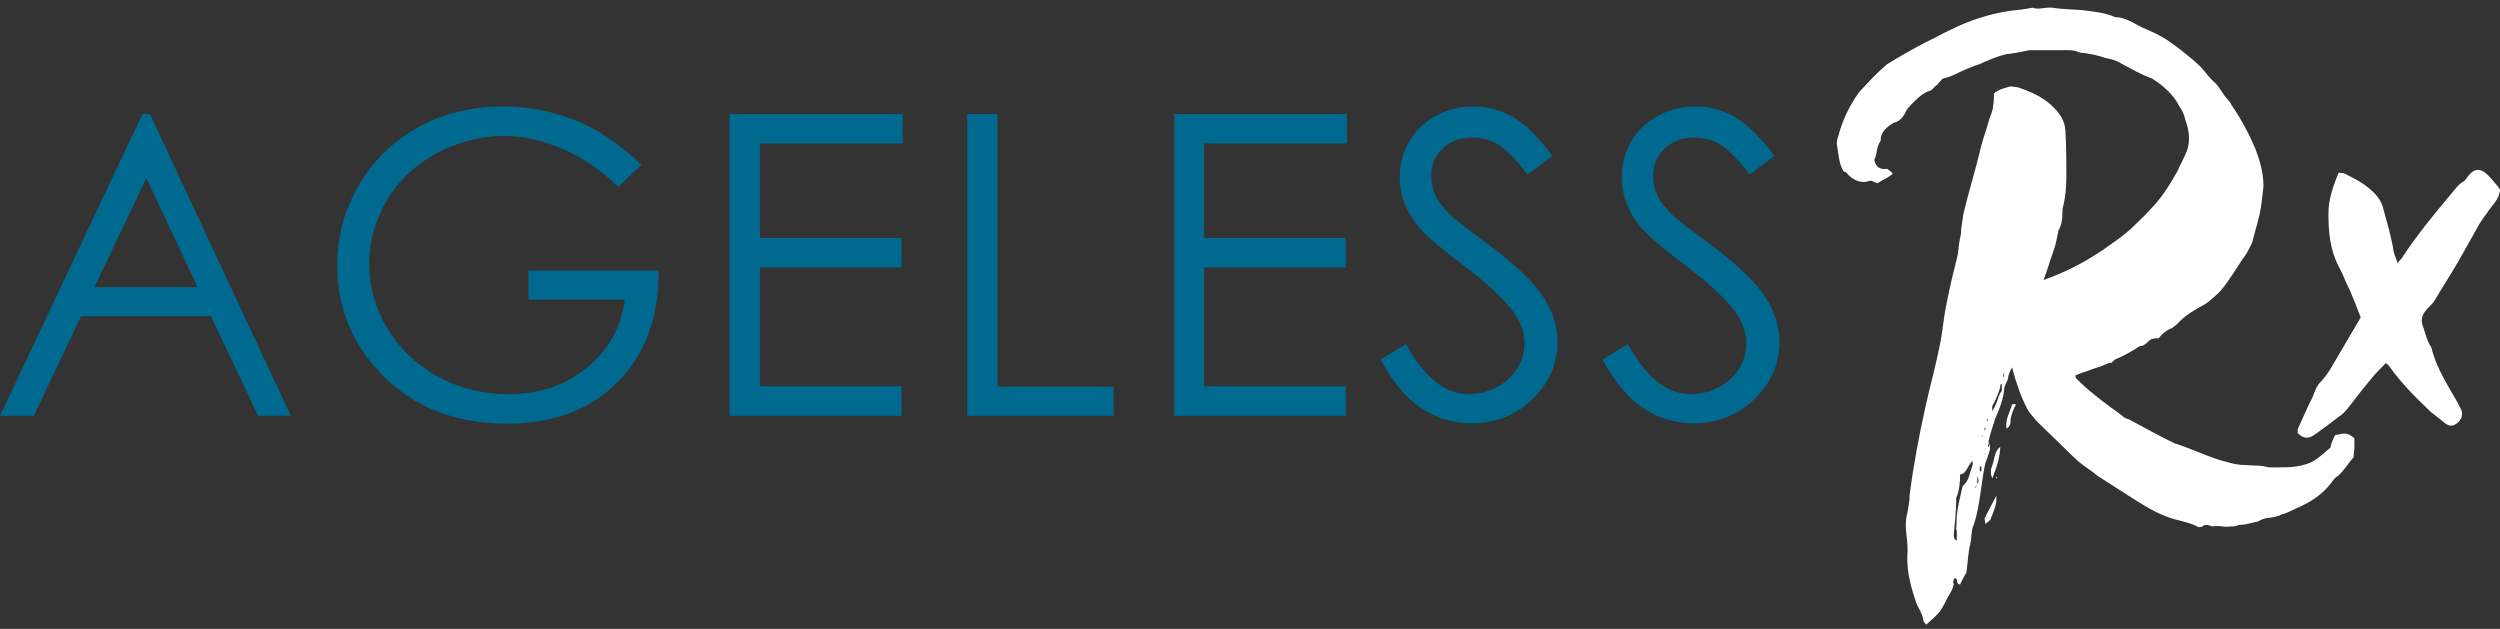
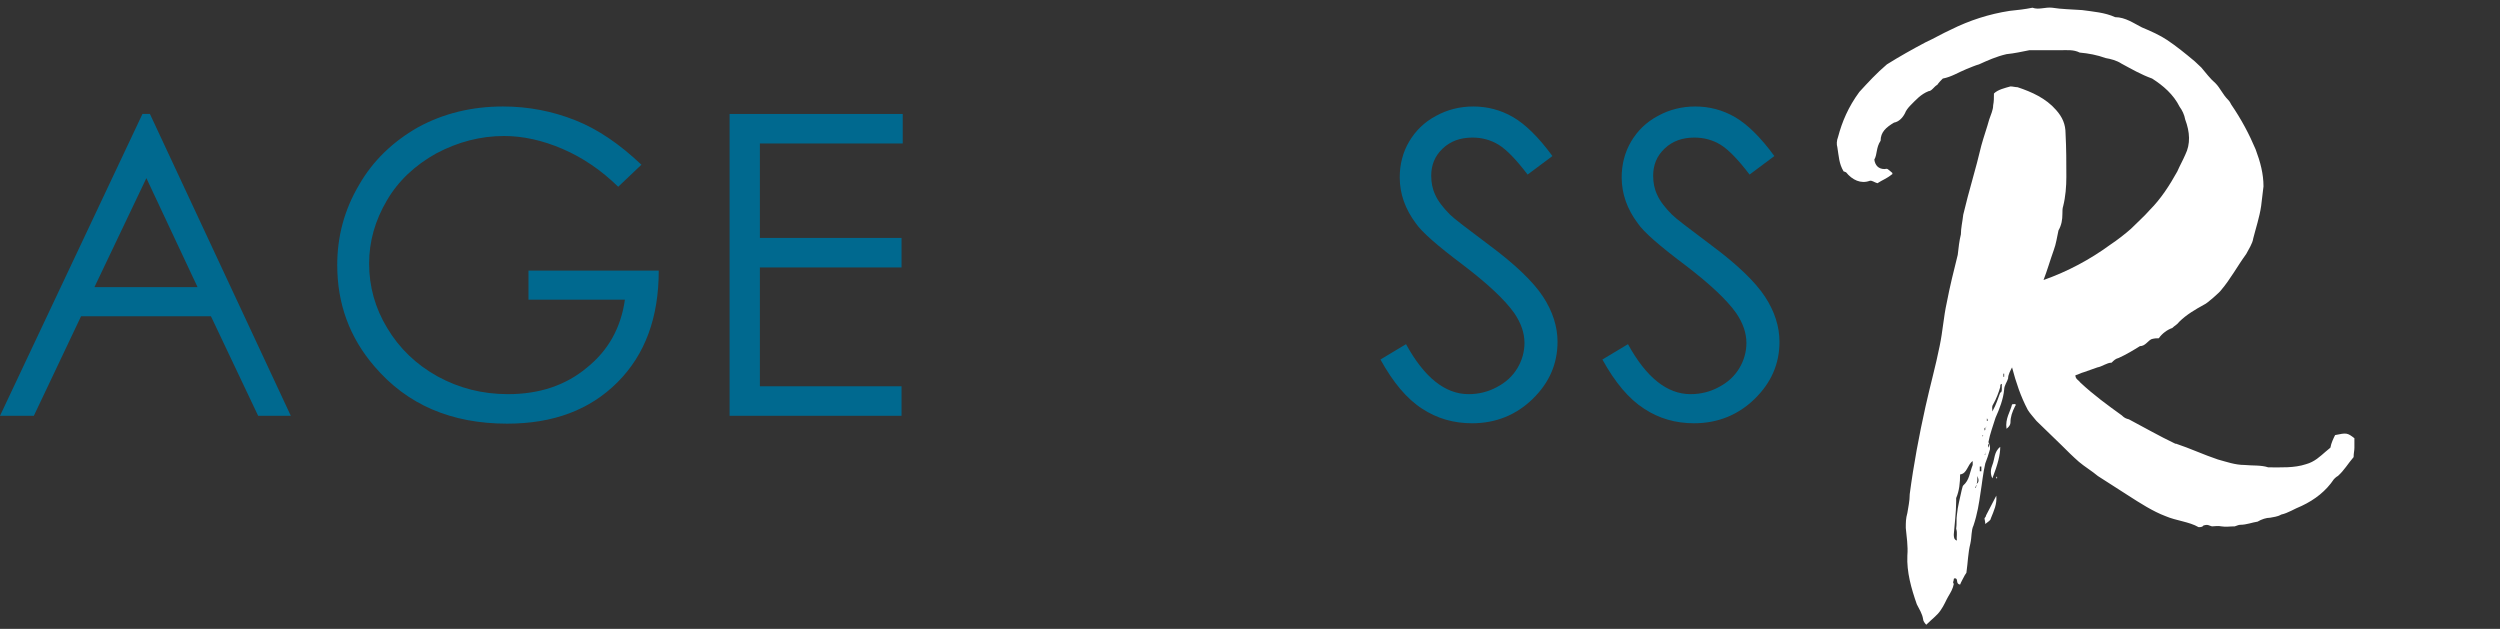
<svg xmlns="http://www.w3.org/2000/svg" width="326" height="82" viewBox="0 0 326 82" fill="none">
  <rect x="0" y="0" width="326" height="82" fill="#333333" stroke="none" />
  <path d="M19.551 14.861L37.921 54.219H33.662L27.505 41.237H10.571L4.413 54.219H0L18.576 14.861H19.551ZM19.089 23.226L12.315 37.44H25.76L19.089 23.226Z" fill="#00698F" />
  <path d="M83.642 21.48L80.615 24.354C78.408 22.199 75.996 20.557 73.38 19.428C70.762 18.299 68.197 17.734 65.734 17.734C62.655 17.734 59.73 18.504 56.908 19.992C54.137 21.532 51.93 23.584 50.442 26.15C48.903 28.767 48.133 31.487 48.133 34.36C48.133 37.336 48.903 40.159 50.493 42.776C52.084 45.444 54.291 47.548 57.062 49.087C59.884 50.627 62.911 51.397 66.247 51.397C70.301 51.397 73.739 50.268 76.509 47.959C79.332 45.701 80.974 42.724 81.487 39.081H68.915V35.284H85.9C85.9 41.442 84.104 46.265 80.512 49.857C76.92 53.449 72.148 55.245 66.144 55.245C58.858 55.245 53.11 52.782 48.851 47.804C45.567 44.007 43.976 39.594 43.976 34.565C43.976 30.82 44.9 27.381 46.799 24.149C48.646 20.916 51.263 18.453 54.496 16.605C57.78 14.809 61.474 13.886 65.58 13.886C68.915 13.886 72.045 14.502 75.022 15.682C77.998 16.862 80.82 18.812 83.642 21.48Z" fill="#00698F" />
  <path d="M95.137 14.861H117.715V18.71H99.088V31.025H117.561V34.874H99.088V50.371H117.561V54.219H95.137V14.861Z" fill="#00698F" />
-   <path d="M126.131 14.861H130.082V50.422H145.22V54.219H126.131V14.861Z" fill="#00698F" />
-   <path d="M153.071 14.861H175.649V18.71H157.022V31.025H175.495V34.874H157.022V50.371H175.495V54.219H153.122V14.861H153.071Z" fill="#00698F" />
  <path d="M180.011 46.881L183.346 44.88C185.706 49.19 188.426 51.397 191.505 51.397C192.839 51.397 194.071 51.089 195.2 50.473C196.38 49.857 197.252 49.036 197.868 48.01C198.484 46.983 198.792 45.855 198.792 44.726C198.792 43.392 198.33 42.109 197.458 40.826C196.226 39.081 193.968 36.977 190.735 34.514C187.452 32.051 185.399 30.255 184.629 29.126C183.244 27.279 182.525 25.277 182.525 23.122C182.525 21.429 182.936 19.838 183.757 18.453C184.578 17.067 185.706 15.938 187.246 15.117C188.734 14.296 190.376 13.886 192.121 13.886C193.968 13.886 195.713 14.348 197.304 15.271C198.894 16.195 200.639 17.888 202.435 20.351L199.202 22.763C197.714 20.813 196.483 19.53 195.405 18.863C194.379 18.247 193.25 17.94 192.018 17.94C190.427 17.94 189.145 18.401 188.119 19.376C187.092 20.351 186.631 21.532 186.631 22.917C186.631 23.789 186.785 24.61 187.144 25.38C187.503 26.201 188.17 27.073 189.093 27.997C189.606 28.51 191.3 29.793 194.173 31.948C197.56 34.463 199.921 36.721 201.204 38.671C202.486 40.62 203.102 42.622 203.102 44.572C203.102 47.445 202.025 49.908 199.87 52.012C197.714 54.116 195.046 55.194 191.967 55.194C189.555 55.194 187.4 54.578 185.45 53.295C183.449 52.012 181.653 49.857 180.011 46.881Z" fill="#00698F" />
  <path d="M208.952 46.881L212.288 44.88C214.648 49.19 217.368 51.397 220.446 51.397C221.781 51.397 223.012 51.089 224.141 50.473C225.322 49.857 226.194 49.036 226.81 48.01C227.425 46.983 227.733 45.855 227.733 44.726C227.733 43.392 227.272 42.109 226.399 40.826C225.168 39.081 222.91 36.977 219.677 34.514C216.393 32.051 214.34 30.255 213.571 29.126C212.185 27.279 211.466 25.277 211.466 23.122C211.466 21.429 211.878 19.838 212.698 18.453C213.519 17.067 214.648 15.938 216.188 15.117C217.676 14.296 219.318 13.886 221.063 13.886C222.91 13.886 224.654 14.348 226.245 15.271C227.836 16.195 229.581 17.888 231.377 20.351L228.144 22.763C226.656 20.813 225.424 19.53 224.346 18.863C223.32 18.247 222.191 17.94 220.96 17.94C219.369 17.94 218.086 18.401 217.06 19.376C216.033 20.351 215.572 21.532 215.572 22.917C215.572 23.789 215.726 24.61 216.085 25.38C216.444 26.201 217.111 27.073 218.035 27.997C218.548 28.51 220.241 29.793 223.115 31.948C226.502 34.463 228.862 36.721 230.145 38.671C231.428 40.62 232.044 42.622 232.044 44.572C232.044 47.445 230.966 49.908 228.811 52.012C226.656 54.116 223.987 55.194 220.909 55.194C218.497 55.194 216.342 54.578 214.392 53.295C212.391 52.012 210.594 49.857 208.952 46.881Z" fill="#00698F" />
  <path d="M307.014 57.144V58.376C307.014 58.786 306.911 59.094 306.911 59.607C306.193 60.428 305.679 61.352 304.858 62.07C304.653 62.173 304.448 62.378 304.345 62.481C303.319 64.02 301.883 65.149 300.138 65.97C299.111 66.381 298.393 66.894 297.47 67.099C296.956 67.407 296.443 67.407 296.032 67.51C295.519 67.51 294.904 67.715 294.39 68.022C293.672 68.125 292.954 68.433 292.132 68.433C291.927 68.433 291.722 68.536 291.414 68.638C290.696 68.638 290.285 68.741 289.67 68.638C289.259 68.536 288.746 68.638 288.438 68.638C288.027 68.536 287.925 68.33 287.309 68.536C287.206 68.741 286.898 68.741 286.693 68.741C285.462 68.022 283.819 67.92 282.383 67.304C280.741 66.689 278.996 65.56 277.559 64.636L273.557 62.07C272.838 61.455 271.812 60.839 271.094 60.223C270.272 59.505 269.554 58.786 268.836 58.068L265.552 54.886C265.244 54.476 264.731 53.963 264.423 53.45C263.499 51.705 262.884 49.858 262.371 47.907C262.165 48.318 261.857 48.831 261.857 49.344C261.754 49.755 261.344 50.268 261.344 50.781C261.241 52.013 260.728 53.347 260.215 54.476C259.907 55.502 259.497 56.528 259.291 57.657C259.497 57.965 259.497 58.273 259.497 58.581C259.291 59.299 259.086 59.915 258.881 60.428C258.573 61.762 258.471 62.994 258.265 64.225C258.06 65.662 257.855 66.996 257.341 68.536C257.033 69.152 257.136 69.973 256.931 70.896C256.623 72.128 256.623 73.257 256.418 74.694L256.212 75.002C256.007 75.412 255.699 75.925 255.597 76.233C254.981 76.13 255.392 75.515 254.981 75.412C254.878 75.412 254.776 75.412 254.776 75.515C254.776 75.823 254.571 75.925 254.776 76.13C254.673 76.746 254.365 77.259 254.058 77.772C253.75 78.286 253.544 78.901 253.031 79.62C252.62 80.236 251.902 80.749 251.184 81.467C250.978 81.262 250.773 80.954 250.773 80.749C250.671 80.03 250.26 79.415 249.952 78.799C249.234 76.746 248.618 74.591 248.72 72.436C248.824 71.204 248.618 69.973 248.515 68.844C248.515 68.125 248.515 67.612 248.72 66.894C248.824 66.175 249.029 65.355 249.029 64.43C249.542 60.531 250.26 56.734 251.081 53.039C251.697 50.268 252.415 47.702 252.928 45.136C253.339 43.187 253.442 41.339 253.852 39.492C254.263 37.337 254.776 35.284 255.289 33.232C255.392 32.308 255.494 31.384 255.699 30.563C255.699 29.742 255.905 28.921 256.007 27.997C256.726 24.919 257.65 22.045 258.368 18.966C258.676 17.837 259.086 16.708 259.394 15.579C259.599 14.964 259.907 14.348 259.907 13.732C260.01 13.219 260.01 12.809 260.01 12.193C260.523 11.68 261.446 11.474 262.165 11.269C262.473 11.269 262.781 11.372 263.089 11.372C264.936 11.987 266.784 12.809 268.118 14.348C268.938 15.272 269.349 16.195 269.349 17.427C269.452 19.377 269.452 21.224 269.452 23.071C269.452 24.303 269.349 25.637 269.041 26.869C268.938 27.177 268.938 27.484 268.938 27.895C268.938 28.613 268.836 29.332 268.425 30.05C268.22 30.974 268.118 31.795 267.81 32.616C267.297 34.053 266.989 35.181 266.476 36.516C269.657 35.387 272.531 33.847 275.199 31.897C276.123 31.282 277.046 30.563 277.867 29.845C278.791 28.921 279.612 28.203 280.33 27.382C281.767 25.945 282.896 24.2 283.922 22.353C284.23 21.634 284.641 20.916 284.949 20.198C285.667 18.761 285.564 17.221 284.949 15.579C284.846 14.964 284.538 14.348 284.23 13.937C283.409 12.295 282.075 11.166 280.638 10.243C279.201 9.73 277.97 9.011 276.636 8.293C276.02 7.882 275.199 7.677 274.583 7.574C273.454 7.164 272.325 6.959 271.197 6.856C270.375 6.446 269.554 6.548 268.631 6.548C267.399 6.548 266.27 6.548 265.038 6.548H264.628C263.602 6.753 262.678 6.959 261.652 7.061C260.318 7.369 259.189 7.882 258.06 8.395C257.65 8.498 256.931 8.806 256.418 9.011C255.392 9.422 254.468 10.037 253.339 10.243C253.133 10.448 252.826 10.756 252.62 11.064C252.21 11.269 251.902 11.885 251.492 11.885C250.465 12.295 249.85 13.014 249.131 13.732C248.824 14.04 248.515 14.45 248.413 14.758C248.105 15.374 247.592 15.887 246.976 15.99C245.95 16.606 245.231 17.221 245.231 18.35C244.616 19.274 244.821 20.095 244.411 20.814C244.513 21.532 244.924 22.045 245.745 22.045C246.155 21.942 246.155 22.045 246.771 22.558C246.771 22.661 246.771 22.764 246.668 22.764C246.052 23.277 245.437 23.482 244.821 23.892C244.411 23.79 244.102 23.482 243.794 23.584C242.665 23.995 241.537 23.482 240.716 22.456C240.613 22.456 240.511 22.353 240.408 22.353C239.792 21.327 239.792 20.403 239.586 19.172C239.484 18.864 239.484 18.35 239.689 17.837C240.203 15.887 241.024 13.937 242.46 11.987C243.589 10.756 244.718 9.524 246.052 8.395C247.694 7.369 249.337 6.446 251.081 5.522C252.21 5.009 253.237 4.393 254.365 3.88C256.828 2.648 259.394 1.827 262.063 1.417C263.089 1.314 264.012 1.211 265.038 1.006C265.859 1.314 266.681 0.904 267.604 1.006C268.836 1.211 270.17 1.211 271.504 1.314C272.941 1.519 274.48 1.622 275.815 2.238C277.149 2.238 278.278 3.059 279.304 3.572C280.536 4.085 281.664 4.598 282.588 5.214C283.819 6.035 284.949 6.959 286.18 7.985L287.052 8.806C287.668 9.524 288.181 10.243 288.9 10.858C289.516 11.474 289.824 12.295 290.542 13.014C290.747 13.219 290.85 13.424 290.952 13.63C292.286 15.579 293.313 17.529 294.134 19.479C294.75 21.121 295.16 22.661 295.16 24.303L294.852 26.869C294.647 28.305 294.134 29.845 293.826 31.076C293.724 31.795 293.21 32.513 292.903 33.129C291.773 34.668 290.85 36.413 289.618 37.85C289.516 38.055 287.771 39.595 287.463 39.697C286.334 40.313 285.103 41.031 284.179 41.955C283.871 42.365 283.563 42.468 283.255 42.776C282.639 42.981 281.921 43.495 281.511 44.11C281.203 44.11 280.997 44.11 280.587 44.213C280.074 44.418 279.766 45.136 279.047 45.136C278.226 45.65 277.2 46.265 276.277 46.676C275.866 46.779 275.661 46.984 275.353 47.292C274.737 47.292 274.121 47.805 273.505 47.907L271.761 48.523C271.35 48.626 271.043 48.831 270.632 48.934C270.632 49.447 271.043 49.55 271.248 49.858C272.992 51.499 274.839 52.834 276.687 54.168C276.995 54.476 277.2 54.578 277.611 54.681C279.56 55.707 281.511 56.836 283.665 57.862H283.768C285.616 58.478 287.36 59.299 289.208 59.915C290.337 60.223 291.465 60.633 292.697 60.633C293.724 60.736 294.852 60.633 295.776 60.941C297.418 60.941 299.163 61.044 300.702 60.531C301.831 60.223 302.55 59.505 303.268 58.889L303.884 58.376C303.986 57.76 304.294 57.144 304.499 56.734C305.987 56.426 306.09 56.426 307.014 57.144ZM257.239 60.12C256.52 60.633 256.52 61.762 255.597 61.865C255.597 62.891 255.494 64.02 255.084 64.944V65.355C255.084 66.791 254.878 68.33 254.776 69.665C254.776 69.973 254.776 70.383 255.186 70.486C255.084 69.973 255.289 69.562 255.084 68.946C255.186 68.33 255.084 67.715 255.186 67.099C255.289 65.97 255.597 64.944 255.802 63.917C255.905 63.609 255.905 63.404 256.007 63.302C256.828 62.583 256.828 61.66 257.239 60.633V60.12ZM257.65 63.609L257.752 63.199C257.65 63.302 257.65 63.507 257.546 63.609H257.65ZM257.855 62.07C257.855 62.481 257.855 62.891 257.752 63.097C258.06 62.891 258.06 62.583 257.855 62.07ZM258.368 60.839C258.368 60.839 258.368 60.839 258.163 60.839V61.455C258.368 61.455 258.368 61.455 258.368 61.455V60.839ZM258.676 56.836C258.676 56.836 258.471 56.836 258.471 56.734V56.836C258.471 56.939 258.471 56.939 258.471 56.939C258.471 56.836 258.676 56.836 258.676 56.836ZM259.086 55.605C259.086 55.605 258.984 55.707 258.881 55.707C258.881 55.81 258.778 55.81 258.778 55.81V56.118C258.881 56.118 258.881 56.015 258.881 56.015V55.707C258.984 55.707 258.984 55.707 258.984 55.707L259.086 55.605ZM258.881 59.299V58.889C258.881 59.094 258.881 59.197 258.778 59.299H258.881ZM260.318 64.636C260.42 65.765 260.01 66.586 259.599 67.612C259.599 67.817 259.291 68.022 258.881 68.33C258.881 68.022 258.778 67.715 258.778 67.612C258.778 67.51 258.984 67.407 258.984 67.202L260.318 64.636ZM259.189 54.784C259.189 54.578 259.086 54.578 259.086 54.578V54.886C259.086 54.886 259.086 54.886 259.189 54.886V54.784ZM259.394 57.76C259.291 57.965 259.189 57.965 259.291 58.376C259.394 58.17 259.394 57.965 259.394 57.76ZM260.831 58.273C260.831 59.299 260.523 60.531 259.805 62.378C259.497 61.762 259.599 61.147 259.805 60.633C260.112 59.915 260.01 58.889 260.831 58.273ZM261.036 50.063C260.831 50.063 260.831 50.268 260.831 50.473C260.625 51.192 260.318 52.013 259.907 52.731C259.702 53.039 259.805 53.244 259.805 53.655C260.318 52.731 260.523 52.013 260.831 51.192C261.036 51.192 261.036 50.884 261.036 50.678V50.063ZM260.318 62.173H260.42V62.378C260.42 62.378 260.42 62.378 260.318 62.378V62.173ZM261.344 49.139V48.728H261.241V49.139H261.344ZM262.781 52.936C262.371 53.757 262.165 54.373 262.165 55.092C262.165 55.297 262.063 55.605 261.652 55.913C261.446 54.578 262.165 53.655 262.371 52.731C262.781 52.628 262.986 52.731 262.781 52.936Z" fill="white" />
-   <path d="M313.171 33.693C315.122 30.717 317.379 27.946 319.637 25.277C320.15 24.662 320.561 24.046 321.279 23.635C321.484 23.533 321.69 23.122 321.895 22.917C322.511 22.096 323.229 21.891 324.05 22.506C324.563 22.917 325.077 23.533 325.59 24.148C325.795 24.354 325.897 24.559 326 24.764C325.897 26.099 324.871 26.817 324.256 27.843C323.948 28.254 323.64 28.664 323.331 29.177L320.561 34.103C319.535 35.848 318.405 37.593 317.379 39.338C317.071 39.748 316.661 40.056 316.353 40.467C315.84 41.082 315.635 41.698 315.943 42.519C316.25 43.443 316.456 44.366 316.969 45.187C317.071 45.393 317.174 45.598 317.174 45.803C317.892 48.266 319.227 50.319 320.458 52.474C320.561 52.782 320.869 53.193 320.971 53.5C321.177 54.116 320.971 54.732 320.458 55.142C319.945 55.553 319.535 55.656 318.918 55.245L316.969 53.706C315.019 51.858 313.171 50.011 311.632 47.856C311.53 47.651 311.324 47.548 311.119 47.343C310.503 47.958 309.887 48.574 309.374 49.19C308.245 50.524 307.219 51.858 306.193 53.193C305.782 53.706 305.372 54.116 304.858 54.424C303.832 55.245 302.704 56.066 301.677 56.785C300.856 57.298 300.24 57.092 299.625 56.477V55.963C300.24 54.629 300.753 53.398 301.369 52.166C301.78 51.448 301.883 50.524 302.601 49.806C303.114 49.293 303.627 48.574 304.038 47.856L307.835 41.39C307.424 40.261 306.911 39.03 306.398 37.798C305.885 36.874 305.577 35.848 305.064 34.925C303.832 32.667 303.627 30.306 303.627 27.843C303.627 25.996 304.243 24.251 304.961 22.506C305.269 22.609 305.474 22.506 305.679 22.609C306.911 23.225 308.143 23.841 309.169 24.764C309.99 25.483 310.606 26.304 310.811 27.33C311.324 29.177 311.837 30.922 312.145 32.872C312.248 33.282 312.453 33.693 312.658 34.309C312.864 34.001 313.069 33.796 313.171 33.693Z" fill="white" />
</svg>